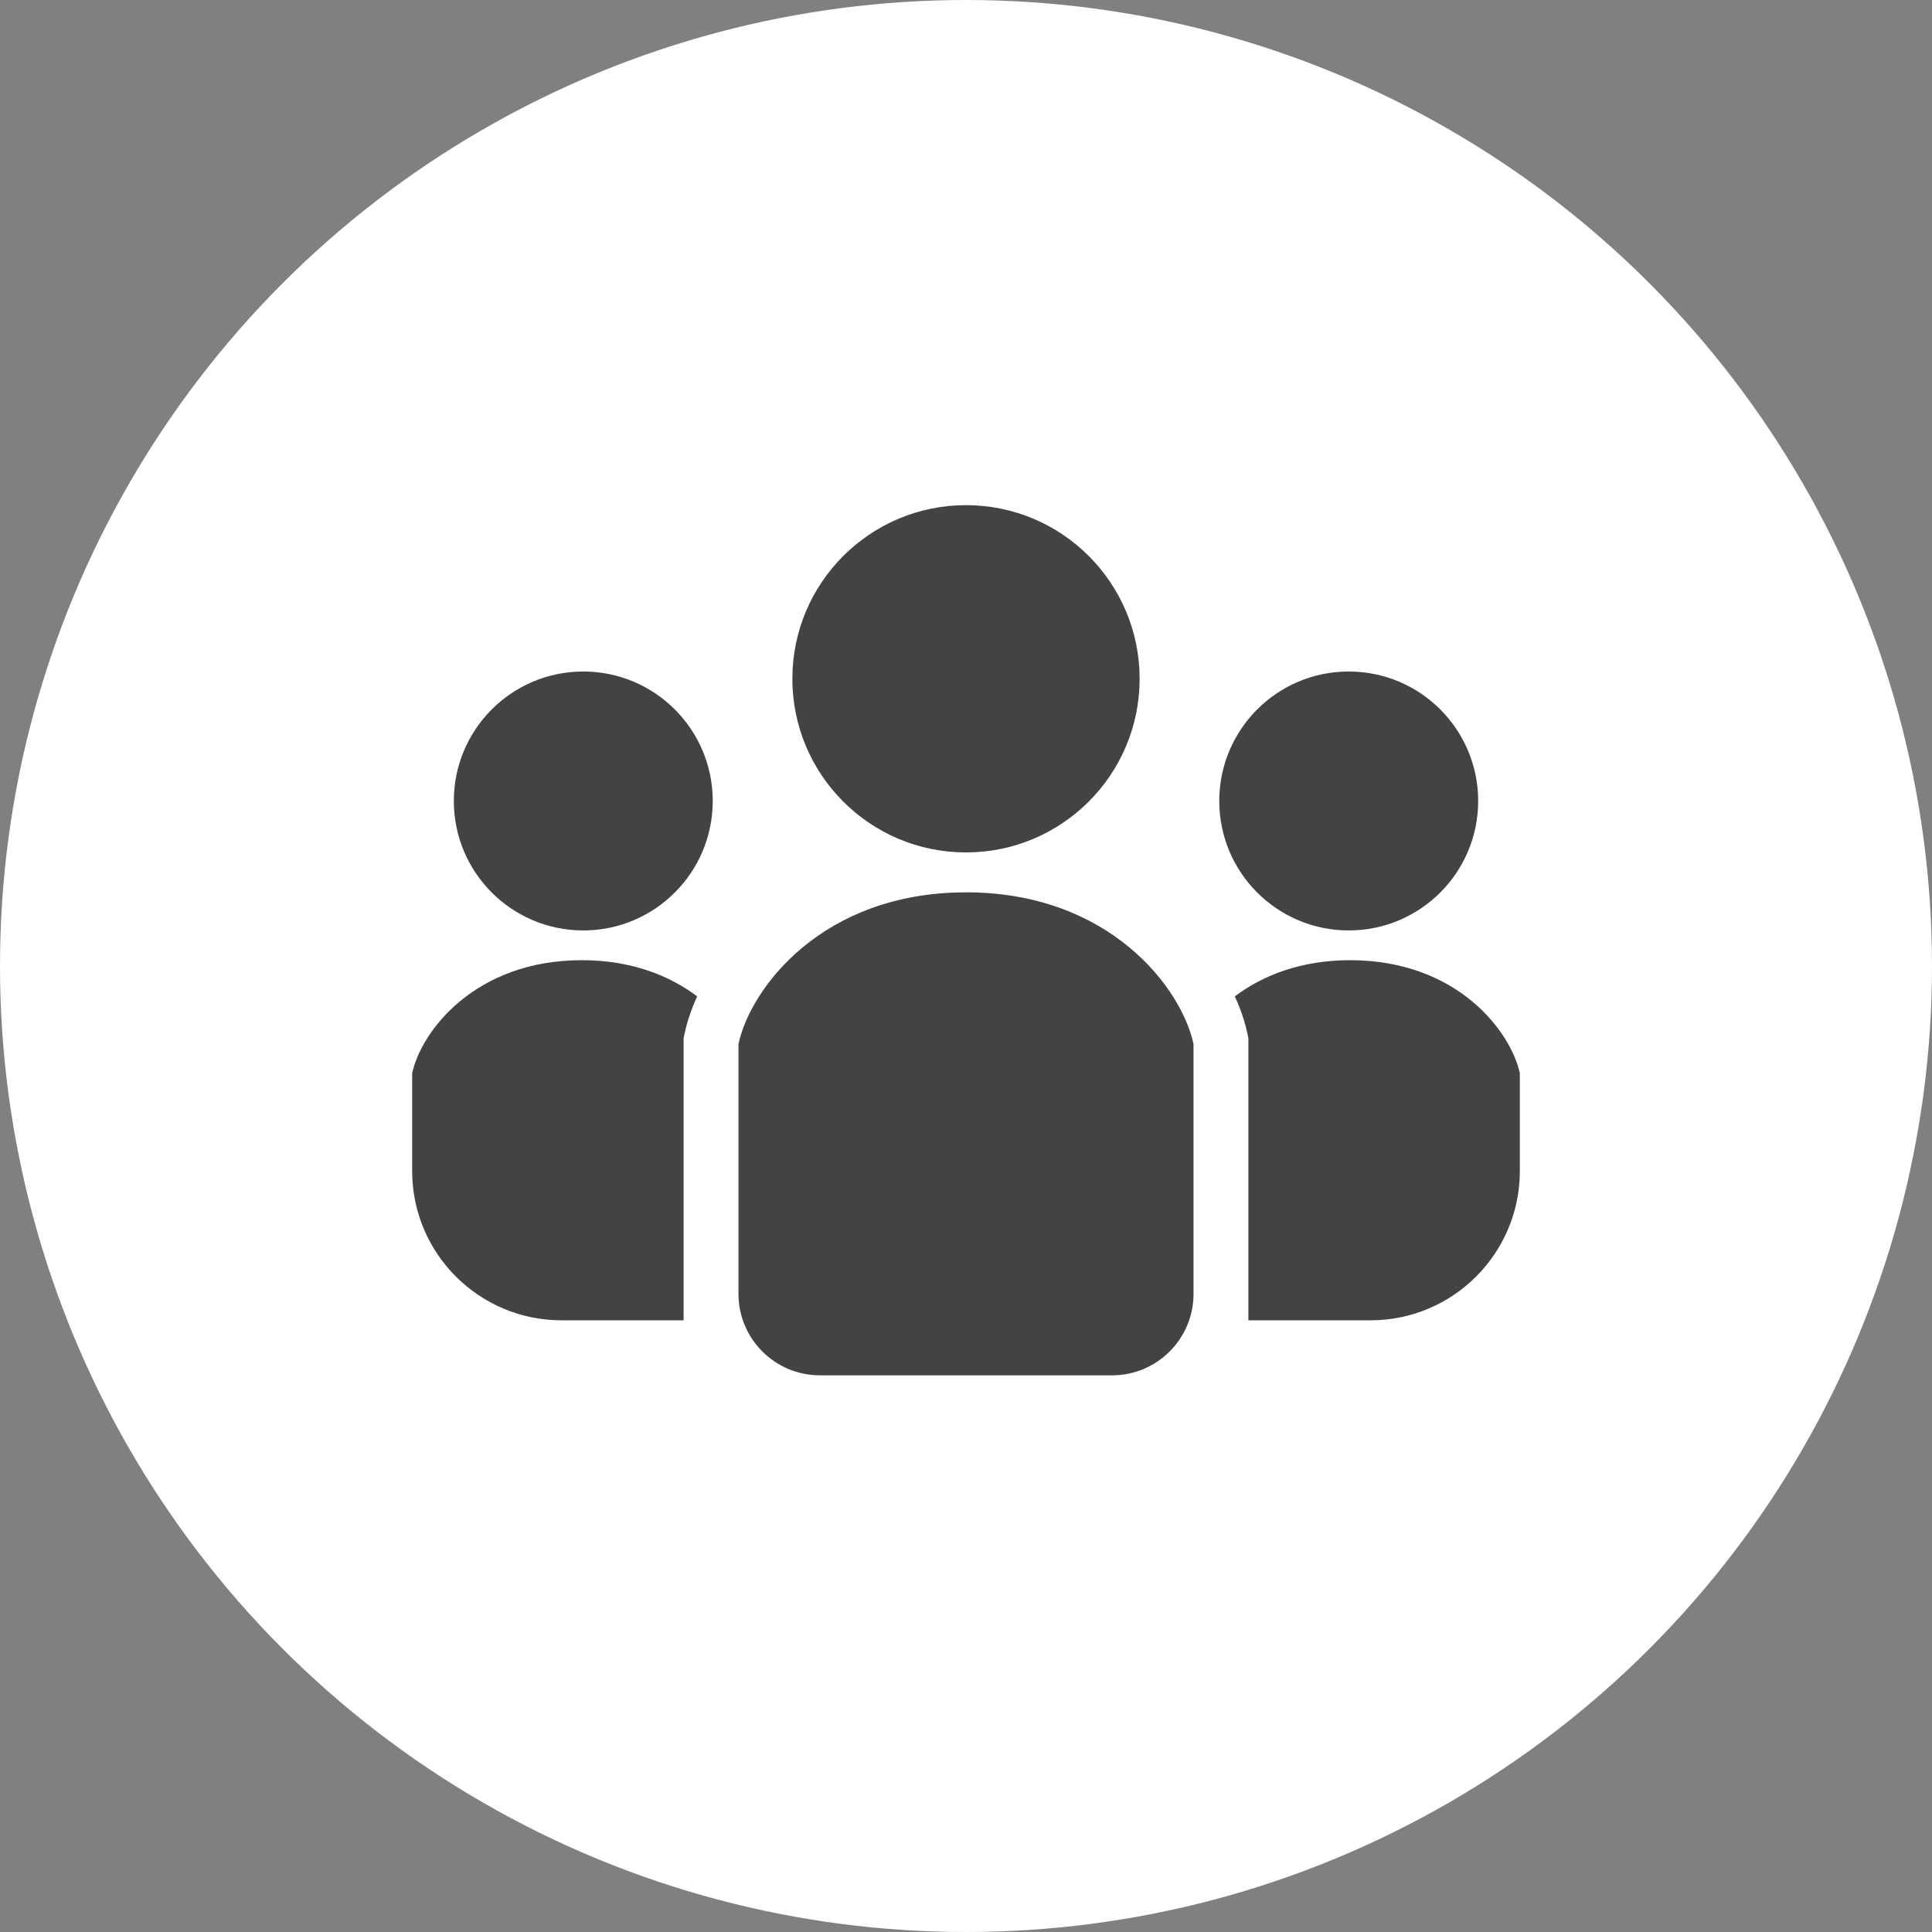
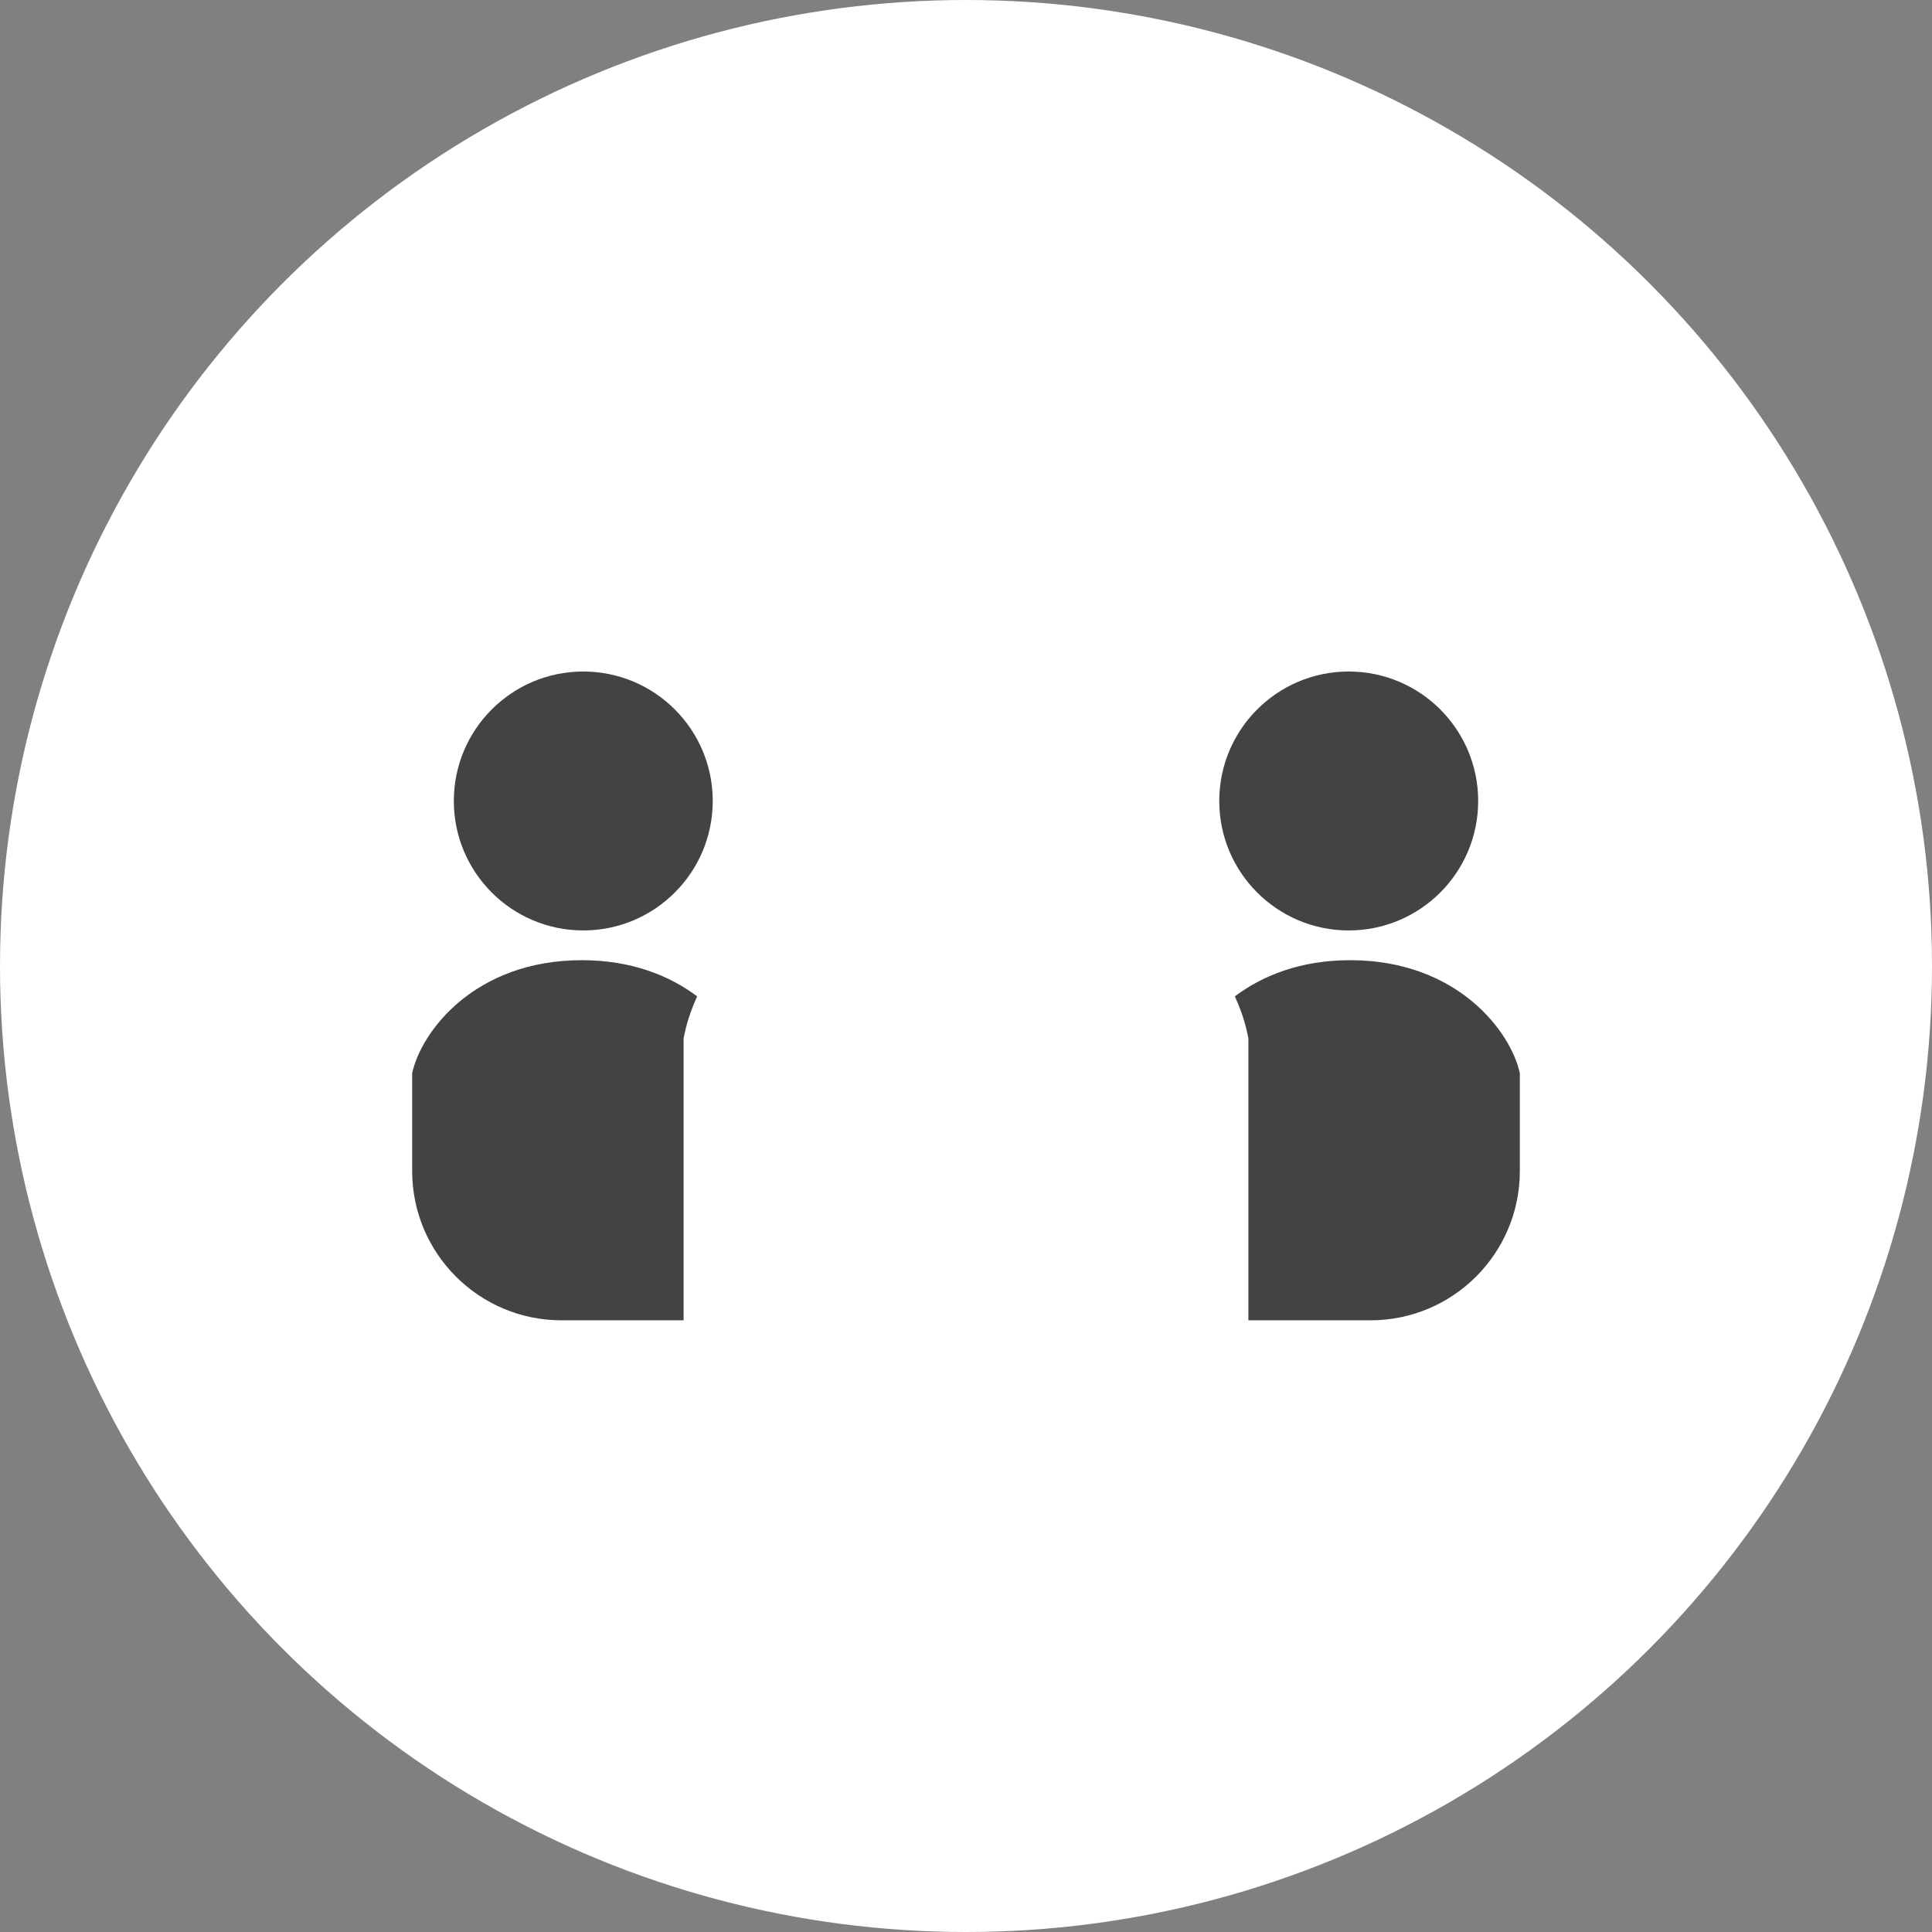
<svg xmlns="http://www.w3.org/2000/svg" width="150" height="150" viewBox="0 0 150 150" fill="none">
  <rect x="0" y="0" width="150" height="150" fill="#808080" stroke="none" />
  <circle cx="75" cy="75" r="75" fill="white" />
-   <path d="M75 66.182C67.555 66.182 61.519 60.146 61.519 52.7C61.519 45.256 67.555 39.22 75 39.22C82.445 39.22 88.48 45.256 88.48 52.7C88.481 60.146 82.445 66.182 75 66.182Z" fill="#434343" />
-   <path d="M45.285 72.239C39.735 72.239 35.235 67.739 35.235 62.187C35.235 56.636 39.735 52.136 45.285 52.136C50.836 52.136 55.337 56.636 55.337 62.187C55.337 67.739 50.836 72.239 45.285 72.239Z" fill="#434343" />
+   <path d="M45.285 72.239C39.735 72.239 35.235 67.739 35.235 62.187C35.235 56.636 39.735 52.136 45.285 52.136C50.836 52.136 55.337 56.636 55.337 62.187C55.337 67.739 50.836 72.239 45.285 72.239" fill="#434343" />
  <path d="M45.171 74.549C49.036 74.549 51.991 75.752 54.129 77.357C53.676 78.347 53.355 79.303 53.167 80.182L53.075 80.614V102.509H43.596C37.191 102.509 32 97.317 32 90.913V83.329C32.692 80.096 36.853 74.549 45.171 74.549Z" fill="#434343" />
  <path d="M104.714 52.136C110.265 52.136 114.765 56.636 114.765 62.187C114.765 67.739 110.265 72.239 104.714 72.239C99.163 72.239 94.663 67.739 94.663 62.187C94.663 56.637 99.163 52.136 104.714 52.136Z" fill="#434343" />
  <path d="M118 83.329V90.913C118 97.318 112.809 102.509 106.404 102.509H96.925V80.614L96.833 80.182C96.645 79.303 96.323 78.347 95.871 77.357C98.009 75.752 100.965 74.549 104.828 74.549C113.147 74.549 117.307 80.096 118 83.329Z" fill="#434343" />
-   <path d="M75 69.281C86.156 69.281 91.735 76.719 92.665 81.058V100.455C92.665 103.948 89.832 106.78 86.34 106.78H63.66C60.167 106.78 57.335 103.948 57.335 100.455V81.058C58.265 76.719 63.843 69.281 75 69.281Z" fill="#434343" />
</svg>